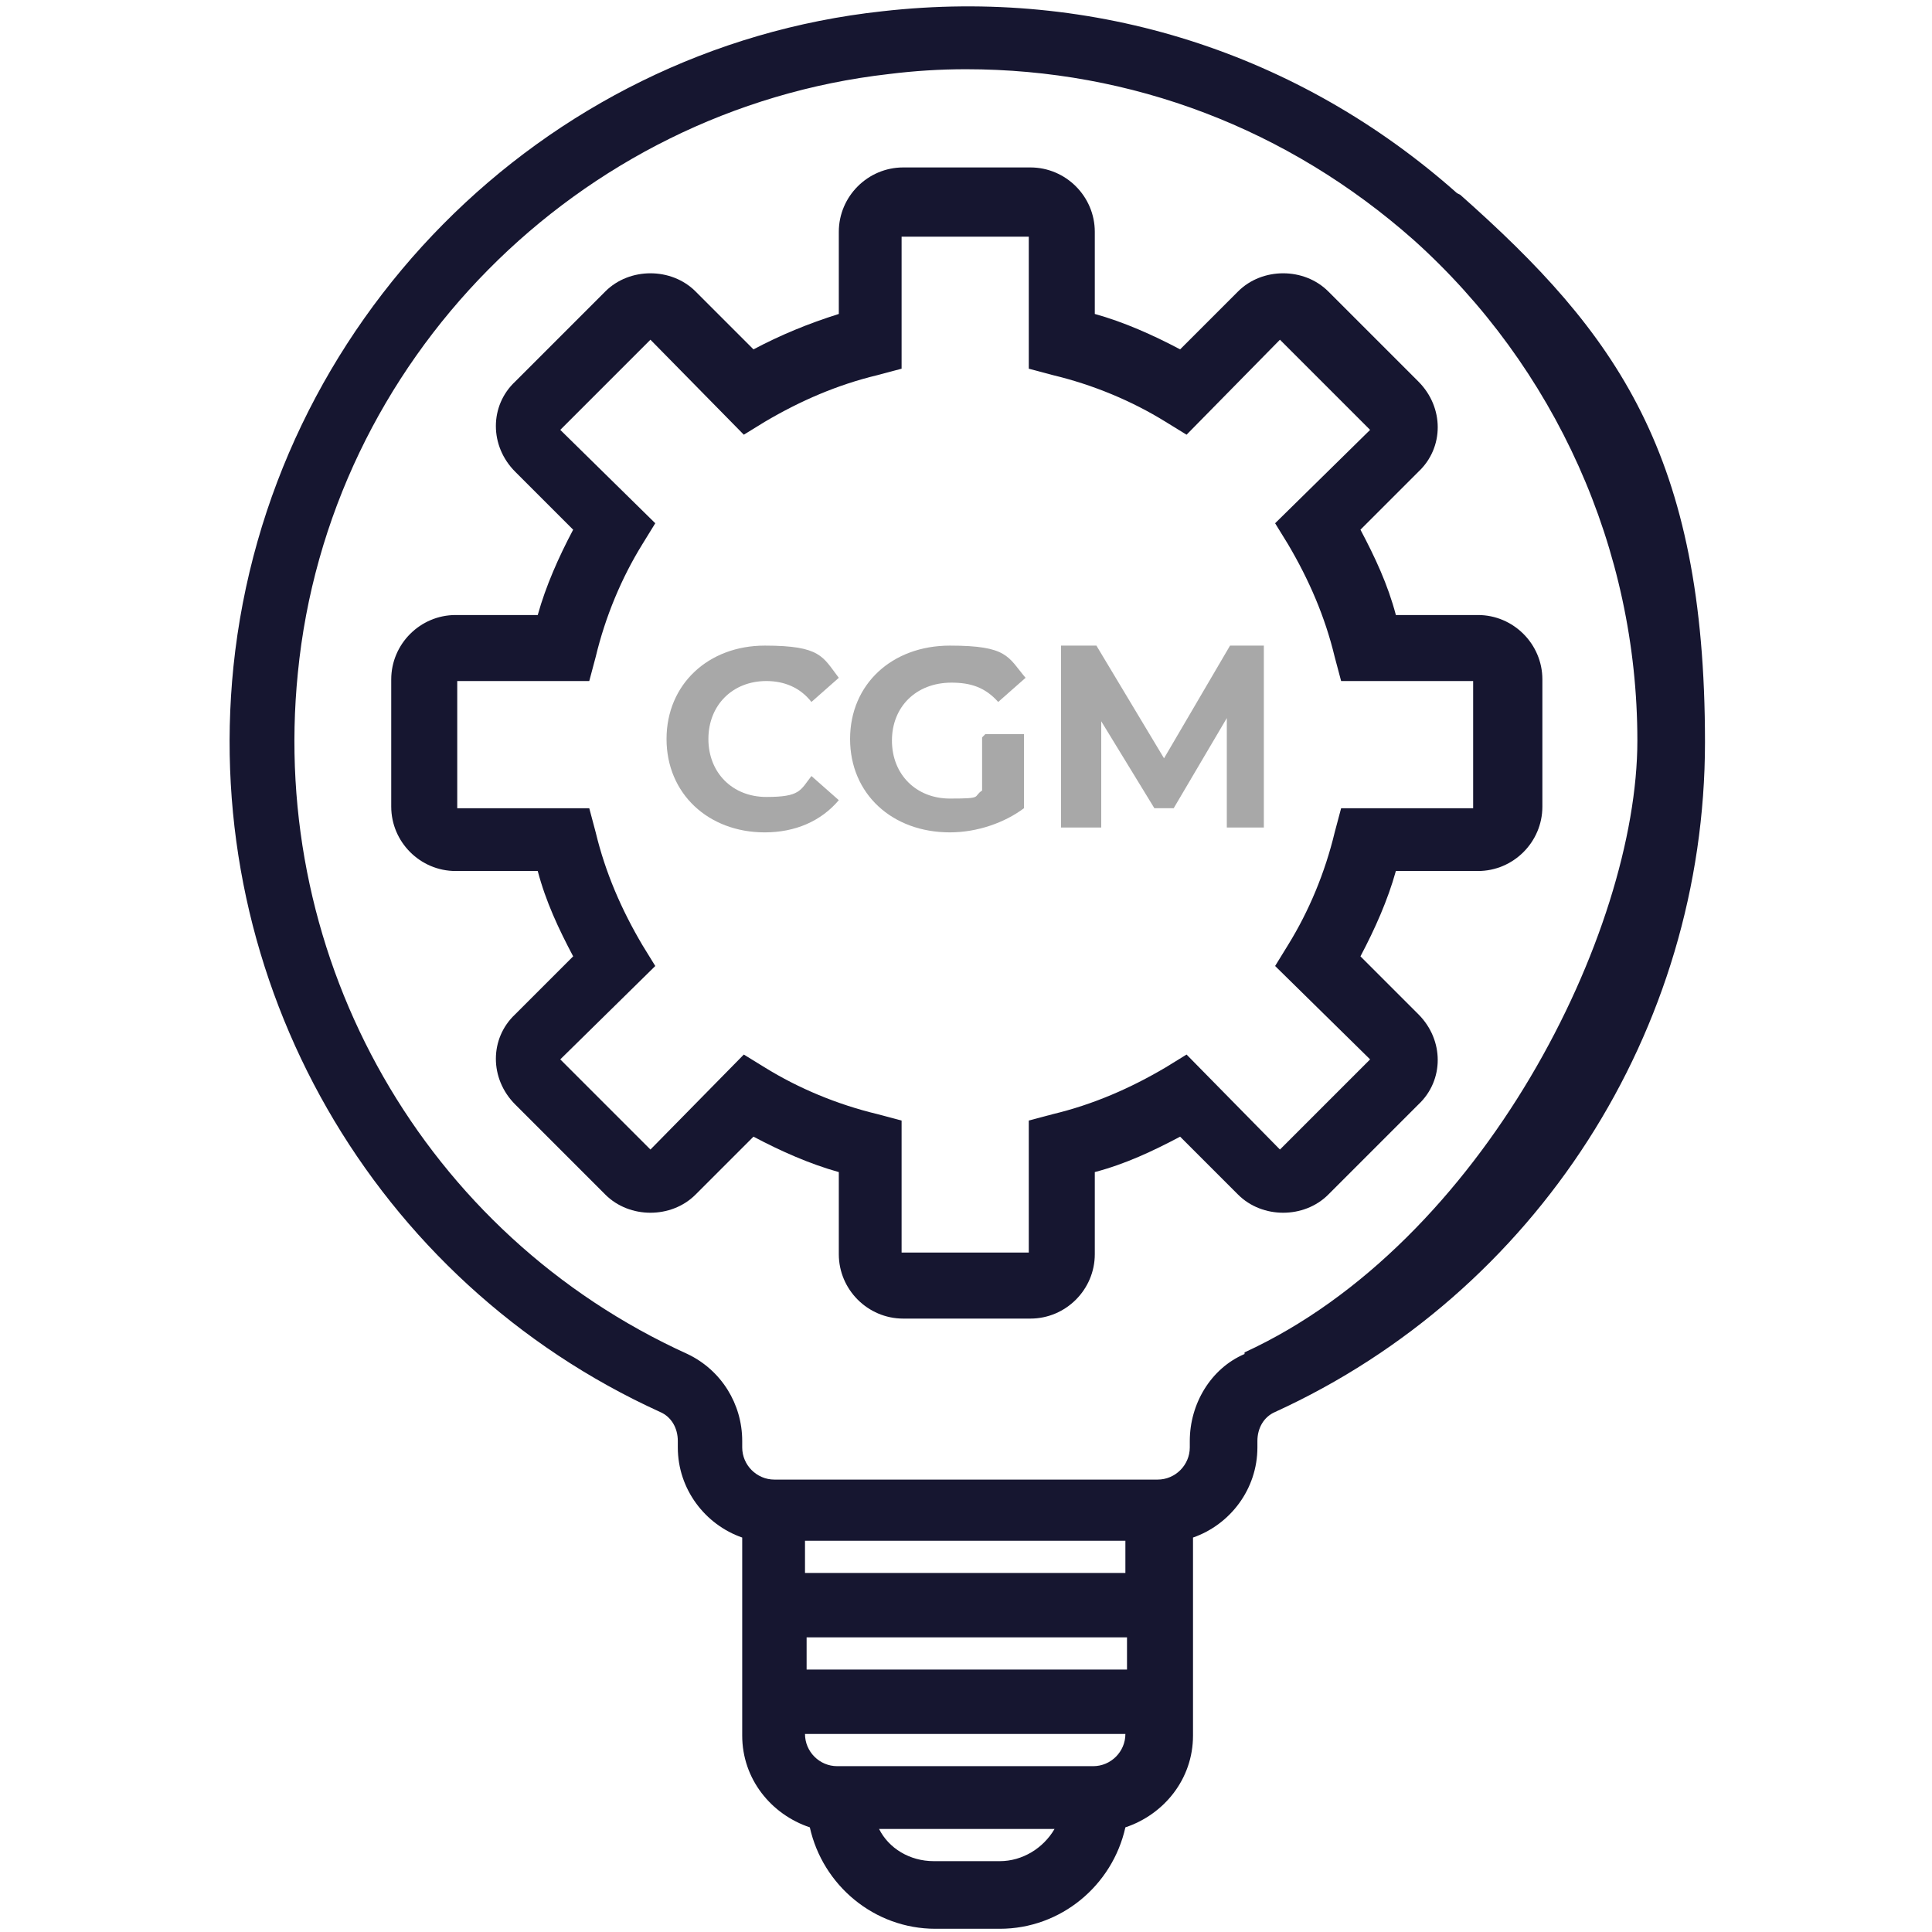
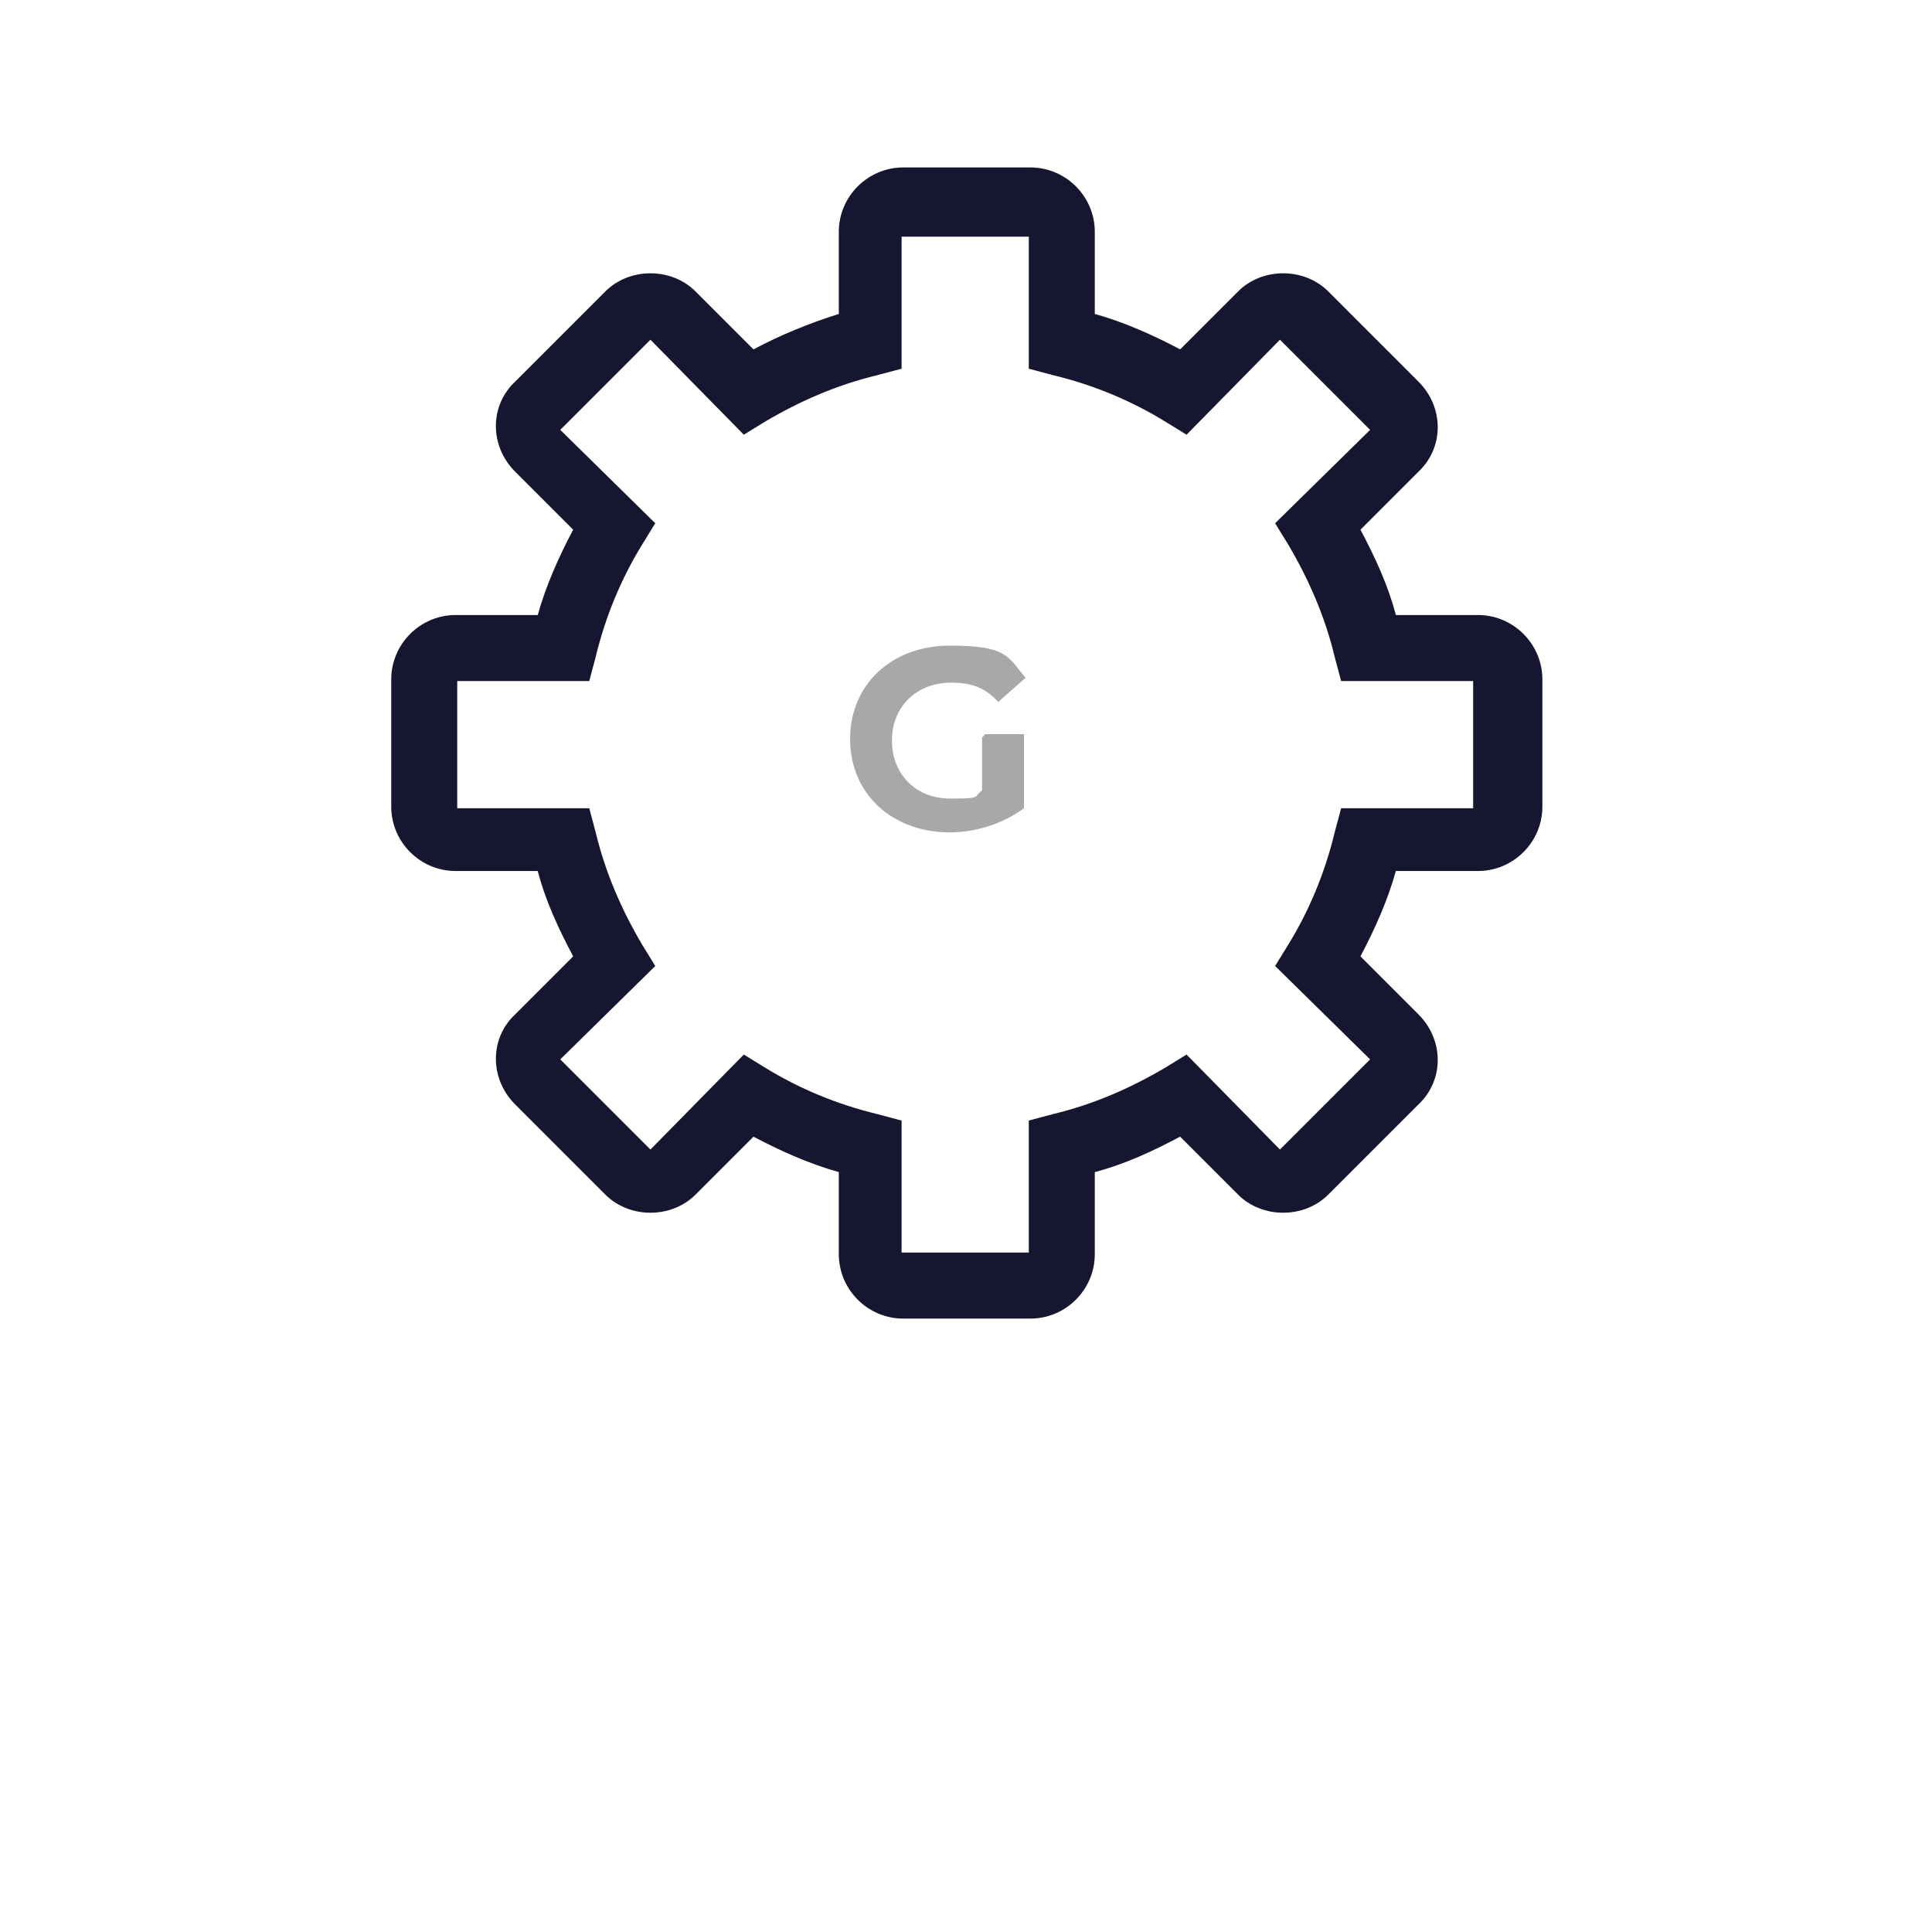
<svg xmlns="http://www.w3.org/2000/svg" id="Ebene_1" version="1.1" viewBox="0 0 120 120">
  <defs>
    <style> .st0 { fill: #161630; } .st1 { fill: #a8a8a8; } </style>
  </defs>
  <path class="st0" d="M64,81.9h-7.9c-2.2,0-4-1.8-4-4v-5.1c-1.8-.5-3.6-1.3-5.3-2.2l-3.6,3.6c-1.5,1.5-4.1,1.5-5.6,0l-5.6-5.6c-1.6-1.6-1.6-4.1,0-5.6l3.6-3.6c-.9-1.7-1.7-3.4-2.2-5.3h-5.1c-2.2,0-4-1.8-4-4v-7.9c0-2.2,1.8-4,4-4h5.1c.5-1.8,1.3-3.6,2.2-5.3l-3.6-3.6c-1.6-1.6-1.6-4.1,0-5.6l5.6-5.6c1.5-1.5,4.1-1.5,5.6,0l3.6,3.6c1.7-.9,3.4-1.6,5.3-2.2v-5.1c0-2.2,1.8-4,4-4h7.9c2.2,0,4,1.8,4,4v5.1c1.8.5,3.6,1.3,5.3,2.2l3.6-3.6c1.5-1.5,4.1-1.5,5.6,0l5.6,5.6c1.6,1.6,1.6,4.1,0,5.6l-3.6,3.6c.9,1.7,1.7,3.4,2.2,5.3h5.1c2.2,0,4,1.8,4,4v7.9c0,2.2-1.8,4-4,4h-5.1c-.5,1.8-1.3,3.6-2.2,5.3l3.6,3.6c1.6,1.6,1.6,4.1,0,5.6l-5.6,5.6c-1.5,1.5-4.1,1.5-5.6,0l-3.6-3.6c-1.7.9-3.4,1.7-5.3,2.2v5.1c0,2.2-1.8,4-4,4ZM46.2,65.5l1.3.8c2.1,1.3,4.5,2.3,7,2.9l1.5.4v8.2h7.9v-8.2l1.5-.4c2.5-.6,4.8-1.6,7-2.9l1.3-.8,5.8,5.9,5.6-5.6-5.9-5.8.8-1.3c1.3-2.1,2.3-4.5,2.9-7l.4-1.5h8.2v-7.9h-8.2s-.4-1.5-.4-1.5c-.6-2.5-1.6-4.8-2.9-7l-.8-1.3,5.9-5.8-5.6-5.6-5.8,5.9-1.3-.8c-2.1-1.3-4.5-2.3-7-2.9l-1.5-.4v-8.2h-7.9v8.2l-1.5.4c-2.5.6-4.8,1.6-7,2.9l-1.3.8-5.8-5.9-5.6,5.6,5.9,5.8-.8,1.3c-1.3,2.1-2.3,4.5-2.9,7l-.4,1.5h-8.2v7.9h8.2l.4,1.5c.6,2.5,1.6,4.8,2.9,7l.8,1.3-5.9,5.8,5.6,5.6,5.8-5.9ZM91.8,42.1h0" />
-   <path class="st0" d="M90.5,12C80.7,3.3,68-.8,54.8.7,33.6,3,16.7,20.1,14.5,41.4c-2,19.6,8.7,38.2,26.5,46.3.7.3,1.1,1,1.1,1.8v.4c0,2.6,1.7,4.8,4,5.6v12.3c0,2.7,1.8,4.9,4.2,5.7.8,3.6,4,6.3,7.8,6.3h4c3.8,0,7-2.7,7.8-6.3,2.4-.8,4.2-3,4.2-5.7v-12.3c2.3-.8,4-3,4-5.6v-.4c0-.8.4-1.5,1.1-1.8,16.2-7.4,26.7-23.7,26.7-41.6s-5.5-25.4-15.2-34ZM69.9,97.7h-19.9v-2h19.9v2ZM50.1,101.7h19.9v2h-19.9v-2ZM62,115.6h-4c-1.5,0-2.8-.8-3.4-2h10.9c-.7,1.2-2,2-3.4,2ZM67.9,109.7h-15.9c-1.1,0-2-.9-2-2h0s19.9,0,19.9,0h0c0,1.1-.9,2-2,2ZM77.3,84.1c-2.1.9-3.4,3.1-3.4,5.4v.4c0,1.1-.9,2-2,2h-23.8c-1.1,0-2-.9-2-2v-.4c0-2.3-1.3-4.4-3.4-5.4-16.3-7.4-26-24.4-24.2-42.3C20.4,22.4,35.9,6.8,55.2,4.6c1.6-.2,3.2-.3,4.8-.3,10.3,0,20,3.7,27.8,10.6,8.8,7.9,13.9,19.2,13.9,31.1s-9.6,31.2-24.4,38Z" />
  <g>
-     <path class="st1" d="M41.4,45.9c0-3.4,2.6-5.8,6.1-5.8s3.6.7,4.6,2l-1.7,1.5c-.7-.9-1.7-1.3-2.8-1.3-2.1,0-3.6,1.5-3.6,3.6s1.5,3.6,3.6,3.6,2.1-.4,2.8-1.3l1.7,1.5c-1.1,1.3-2.7,2-4.6,2-3.5,0-6.1-2.4-6.1-5.8h0Z" />
    <path class="st1" d="M61.2,45.6h2.4v4.6c-1.2.9-2.9,1.5-4.6,1.5-3.6,0-6.2-2.4-6.2-5.8s2.6-5.8,6.2-5.8,3.6.7,4.7,2l-1.7,1.5c-.8-.9-1.7-1.2-2.9-1.2-2.2,0-3.7,1.5-3.7,3.6s1.5,3.6,3.6,3.6,1.4-.1,2-.5v-3.3h0Z" />
-     <path class="st1" d="M76.2,51.4v-6.8l-3.3,5.6h-1.2l-3.3-5.4v6.6h-2.5v-11.3h2.2l4.2,7,4.1-7h2.1v11.3s-2.4,0-2.4,0Z" />
  </g>
</svg>